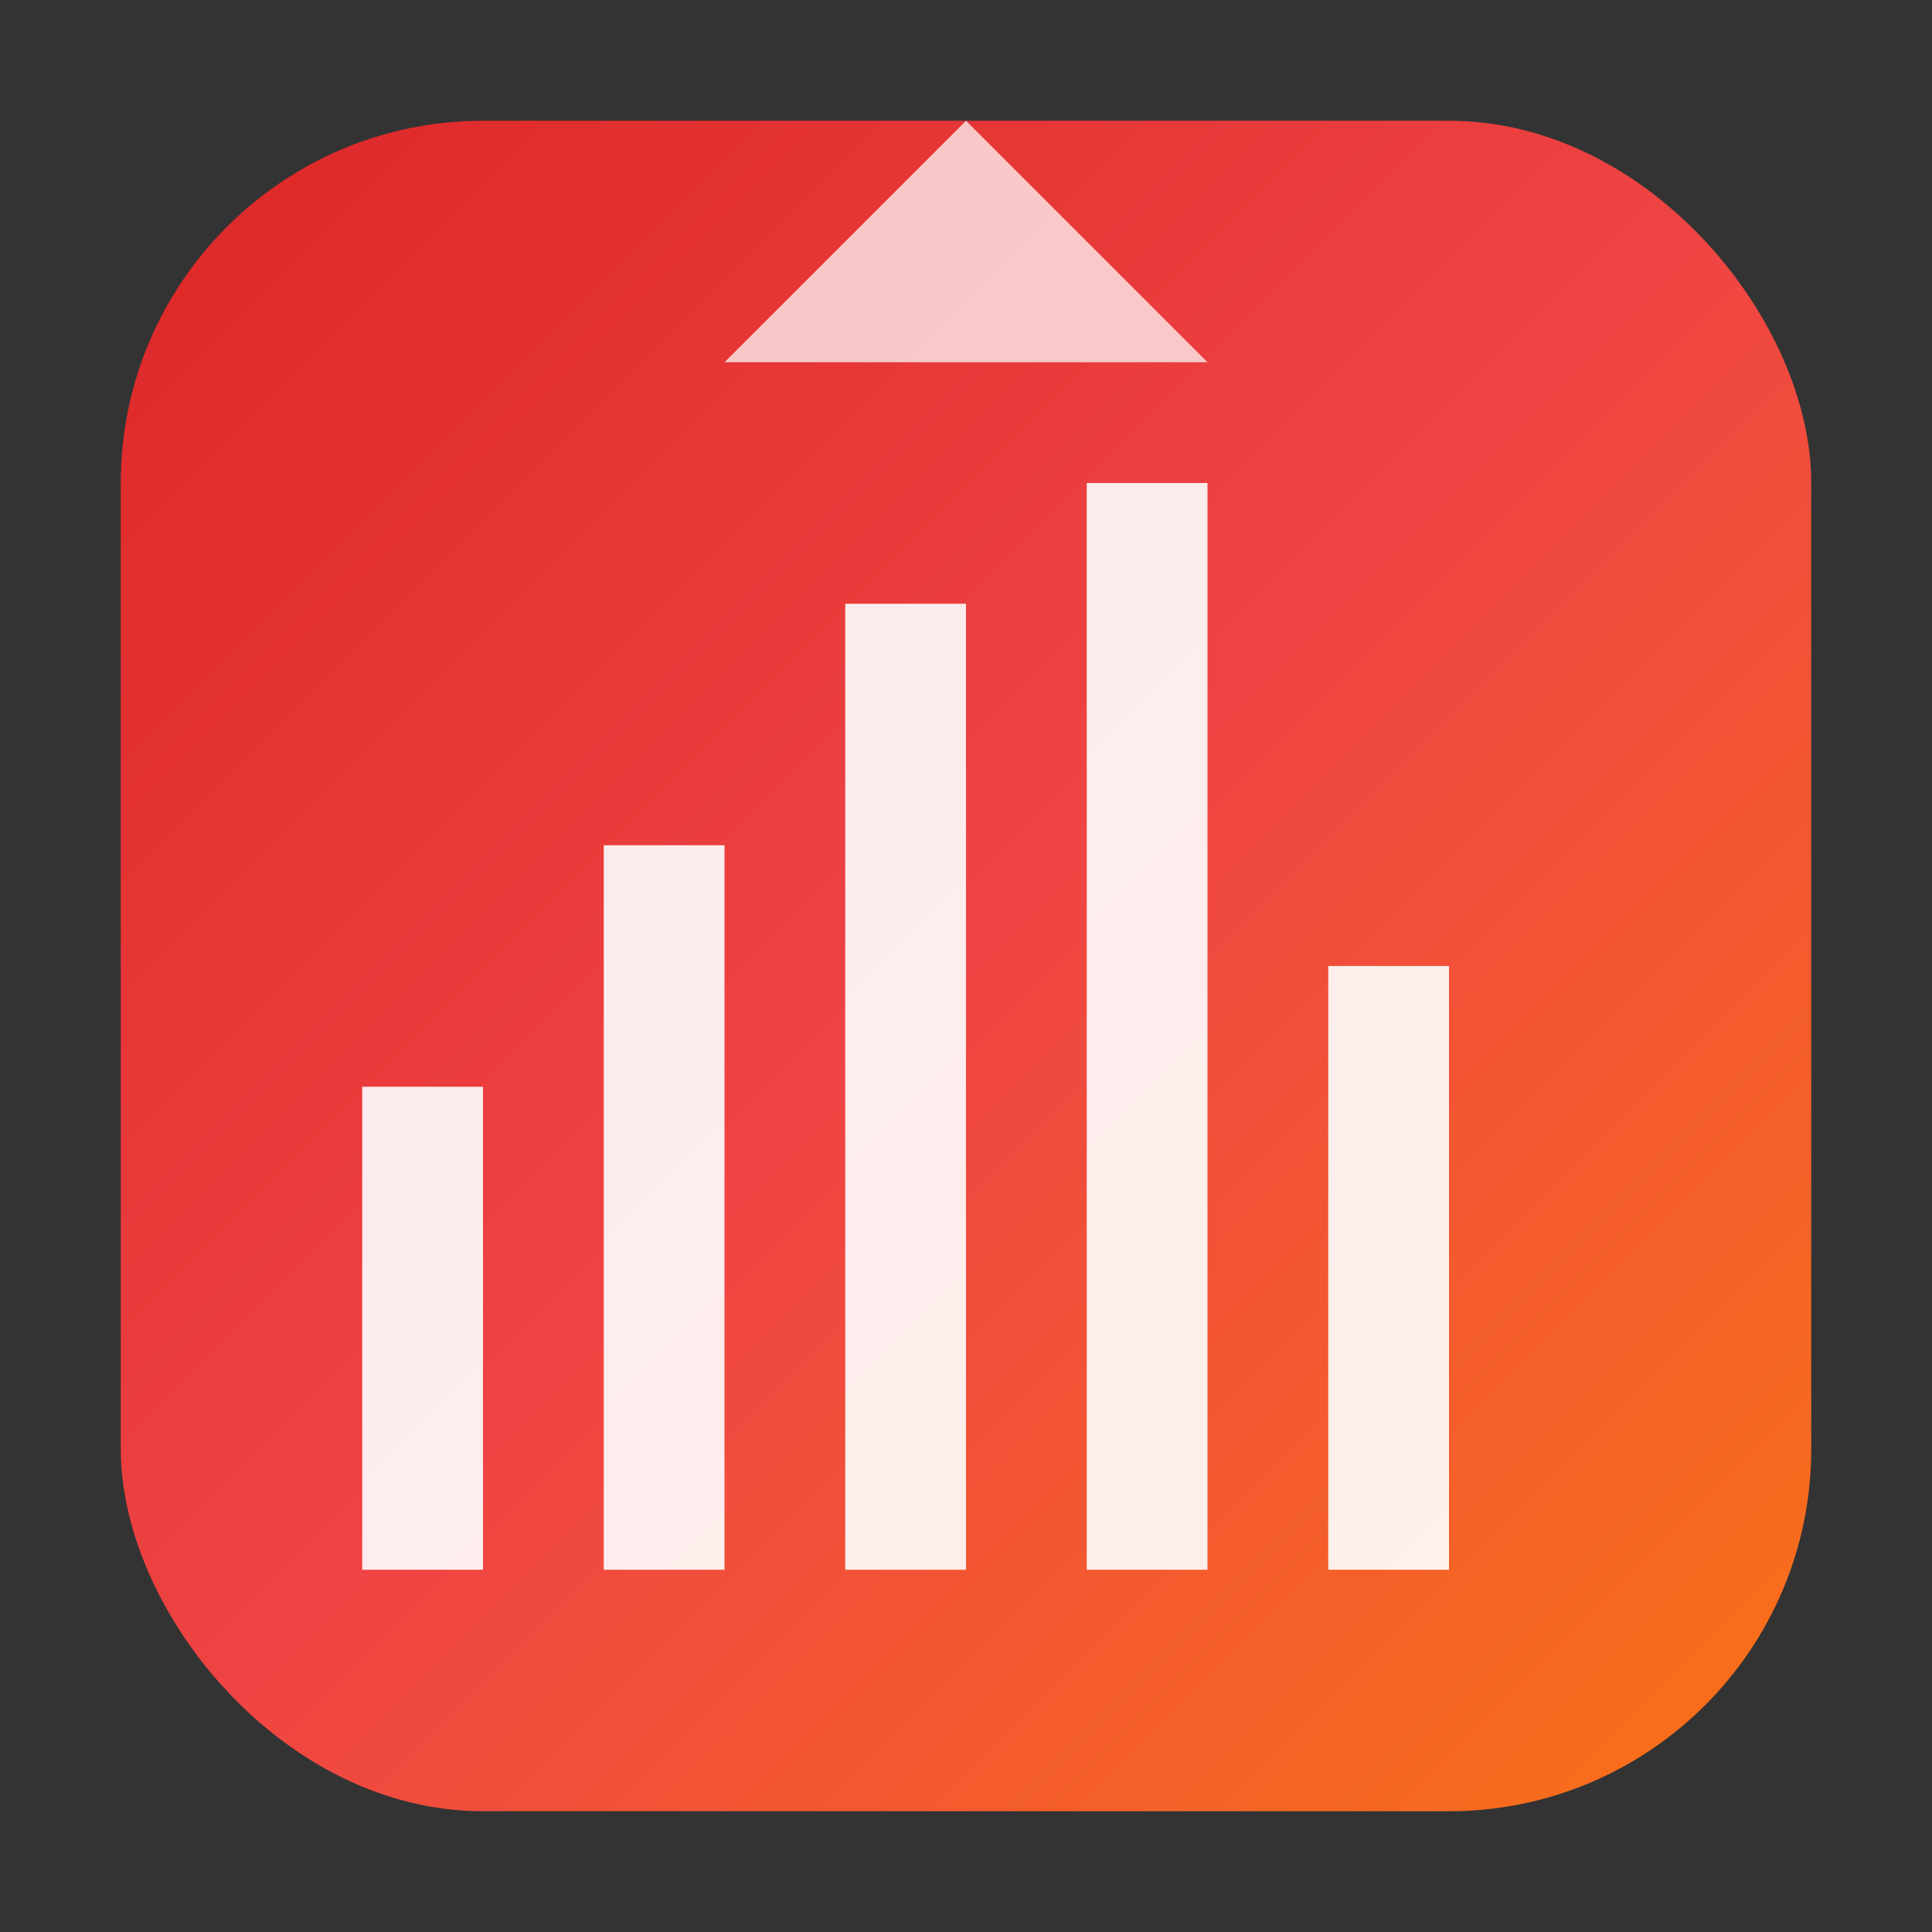
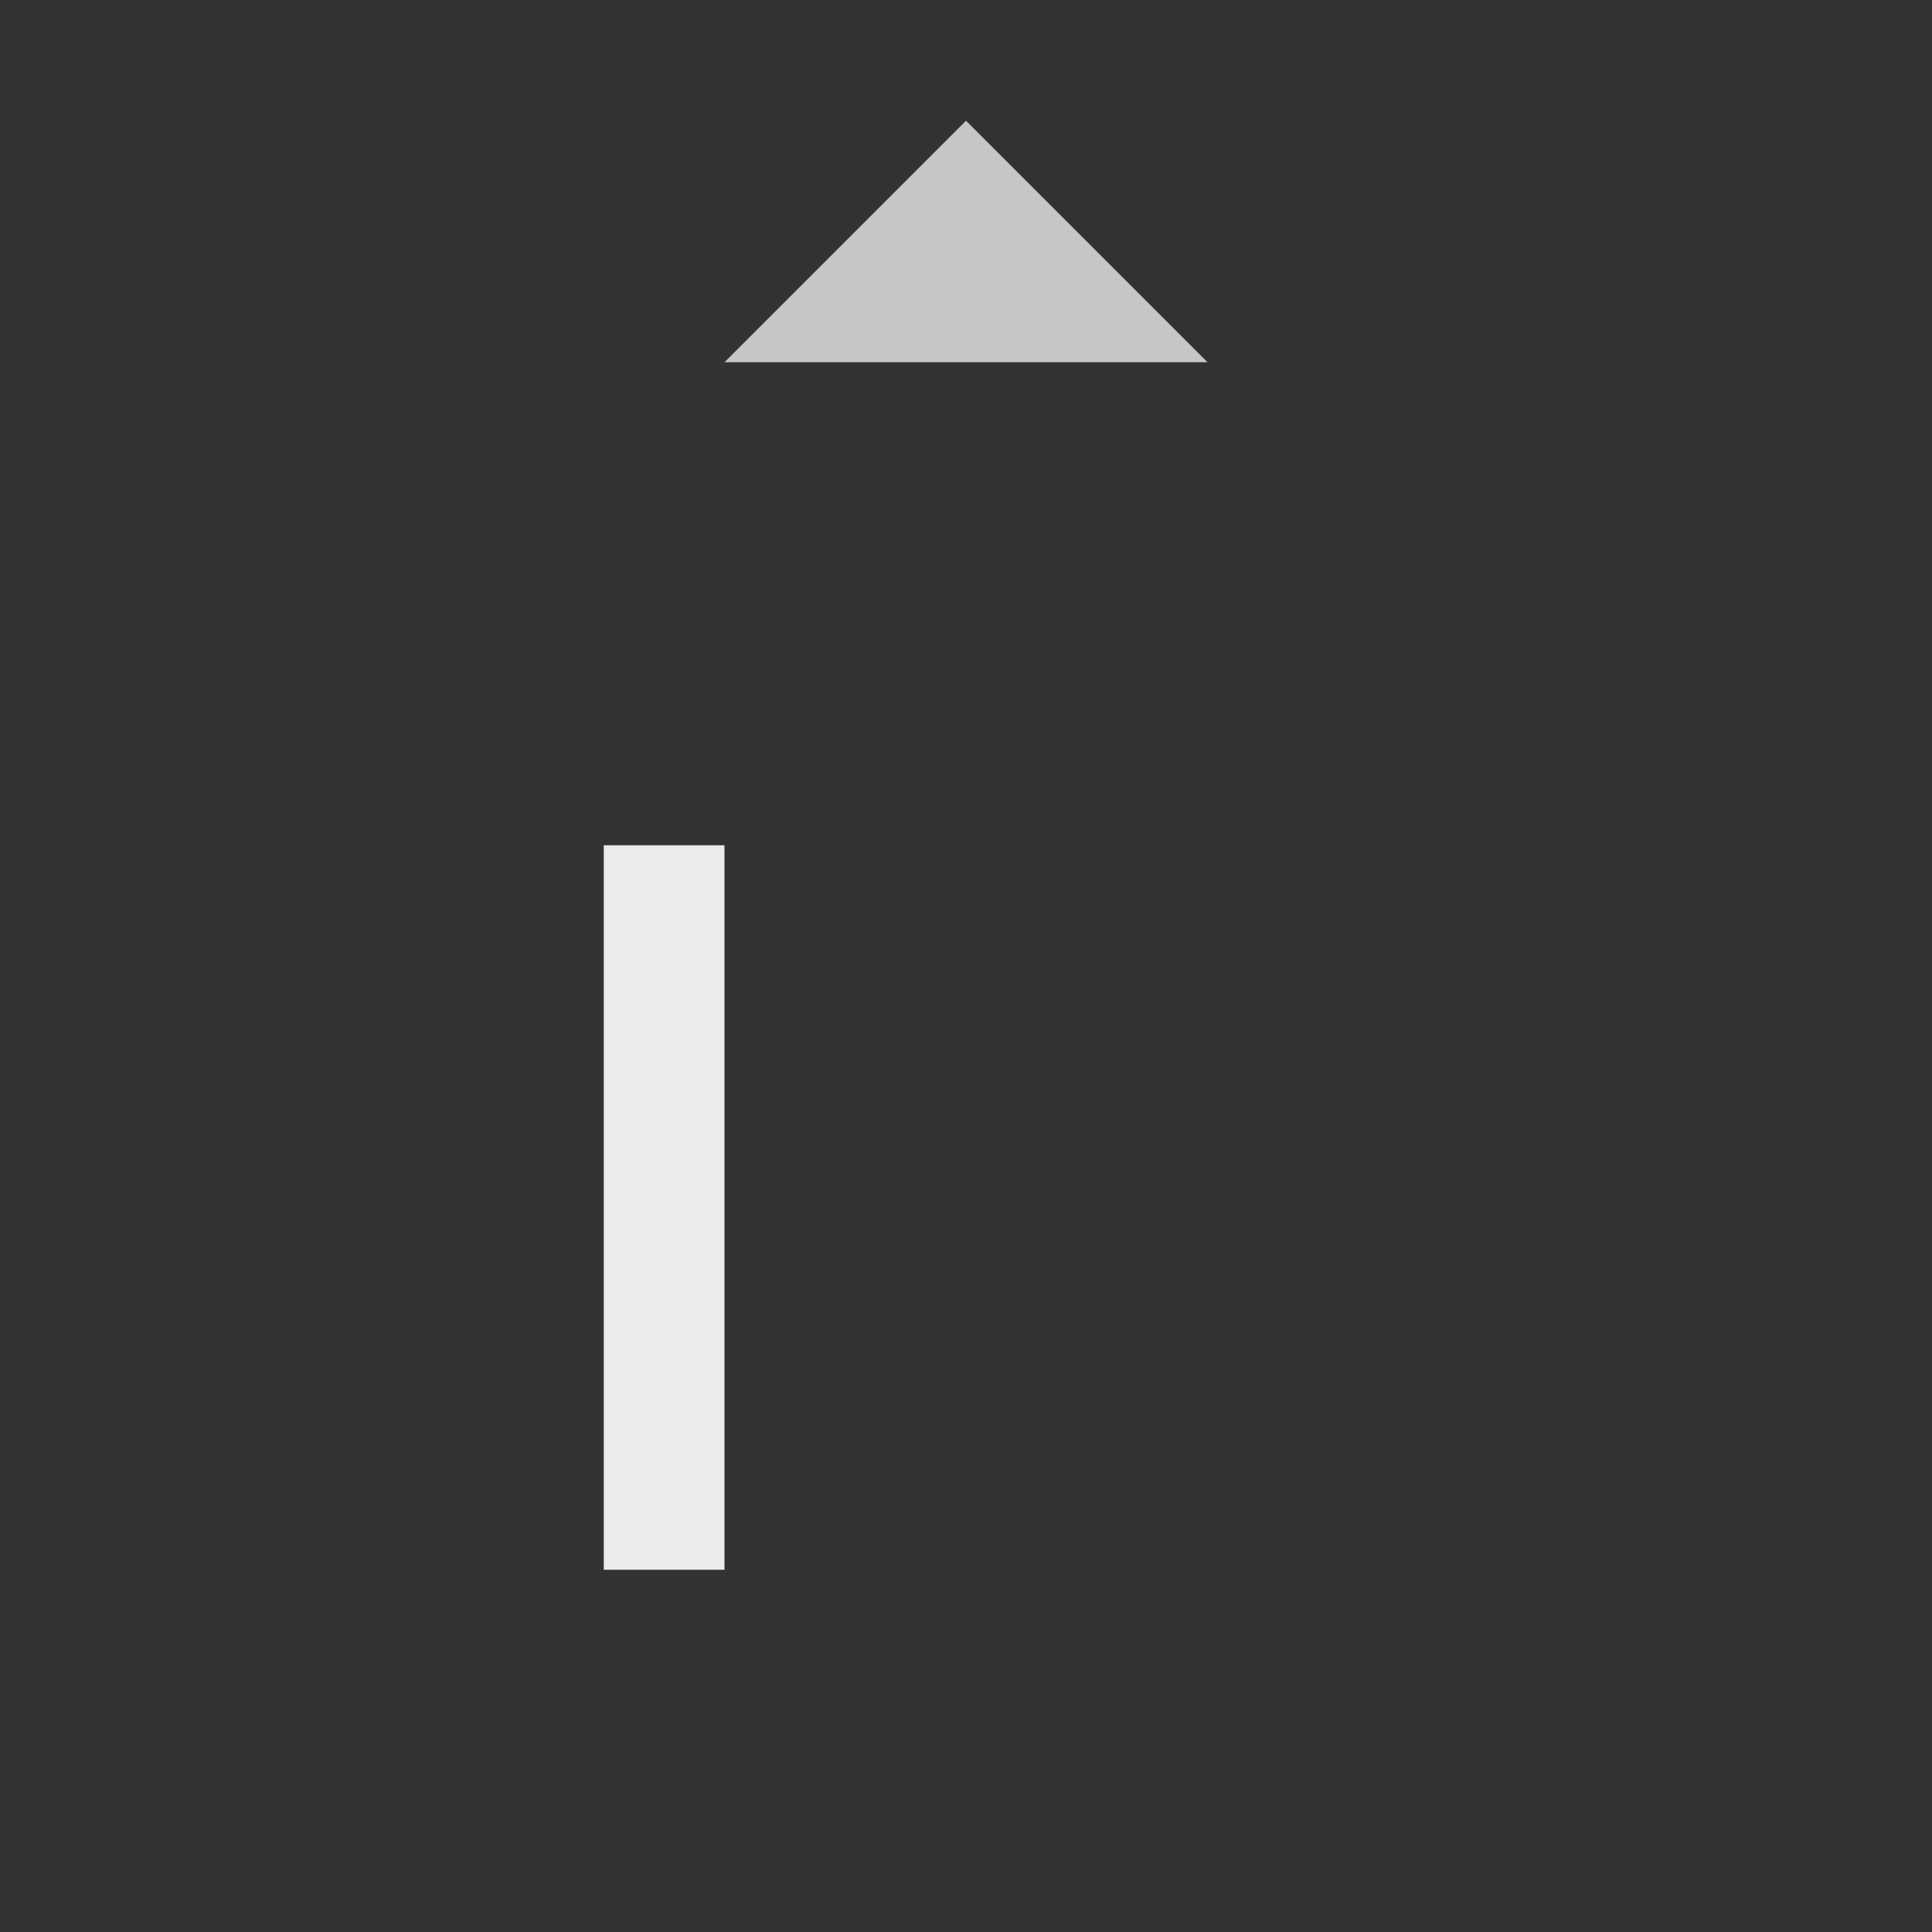
<svg xmlns="http://www.w3.org/2000/svg" viewBox="0 0 16 16">
  <rect x="0" y="0" width="16" height="16" fill="#333333" stroke="none" />
  <defs>
    <linearGradient id="gradient" x1="0%" y1="0%" x2="100%" y2="100%">
      <stop offset="0%" style="stop-color:#dc2626;stop-opacity:1" />
      <stop offset="50%" style="stop-color:#ef4444;stop-opacity:1" />
      <stop offset="100%" style="stop-color:#f97316;stop-opacity:1" />
    </linearGradient>
  </defs>
-   <rect x="1" y="1" width="14" height="14" rx="3" fill="url(#gradient)" />
  <g fill="white" opacity="0.9">
-     <rect x="3" y="9" width="1" height="4" />
    <rect x="5" y="7" width="1" height="6" />
-     <rect x="7" y="5" width="1" height="8" />
-     <rect x="9" y="4" width="1" height="9" />
-     <rect x="11" y="8" width="1" height="5" />
    <path d="M6,3 L8,1 L10,3 L8,3 Z" opacity="0.8" />
  </g>
</svg>